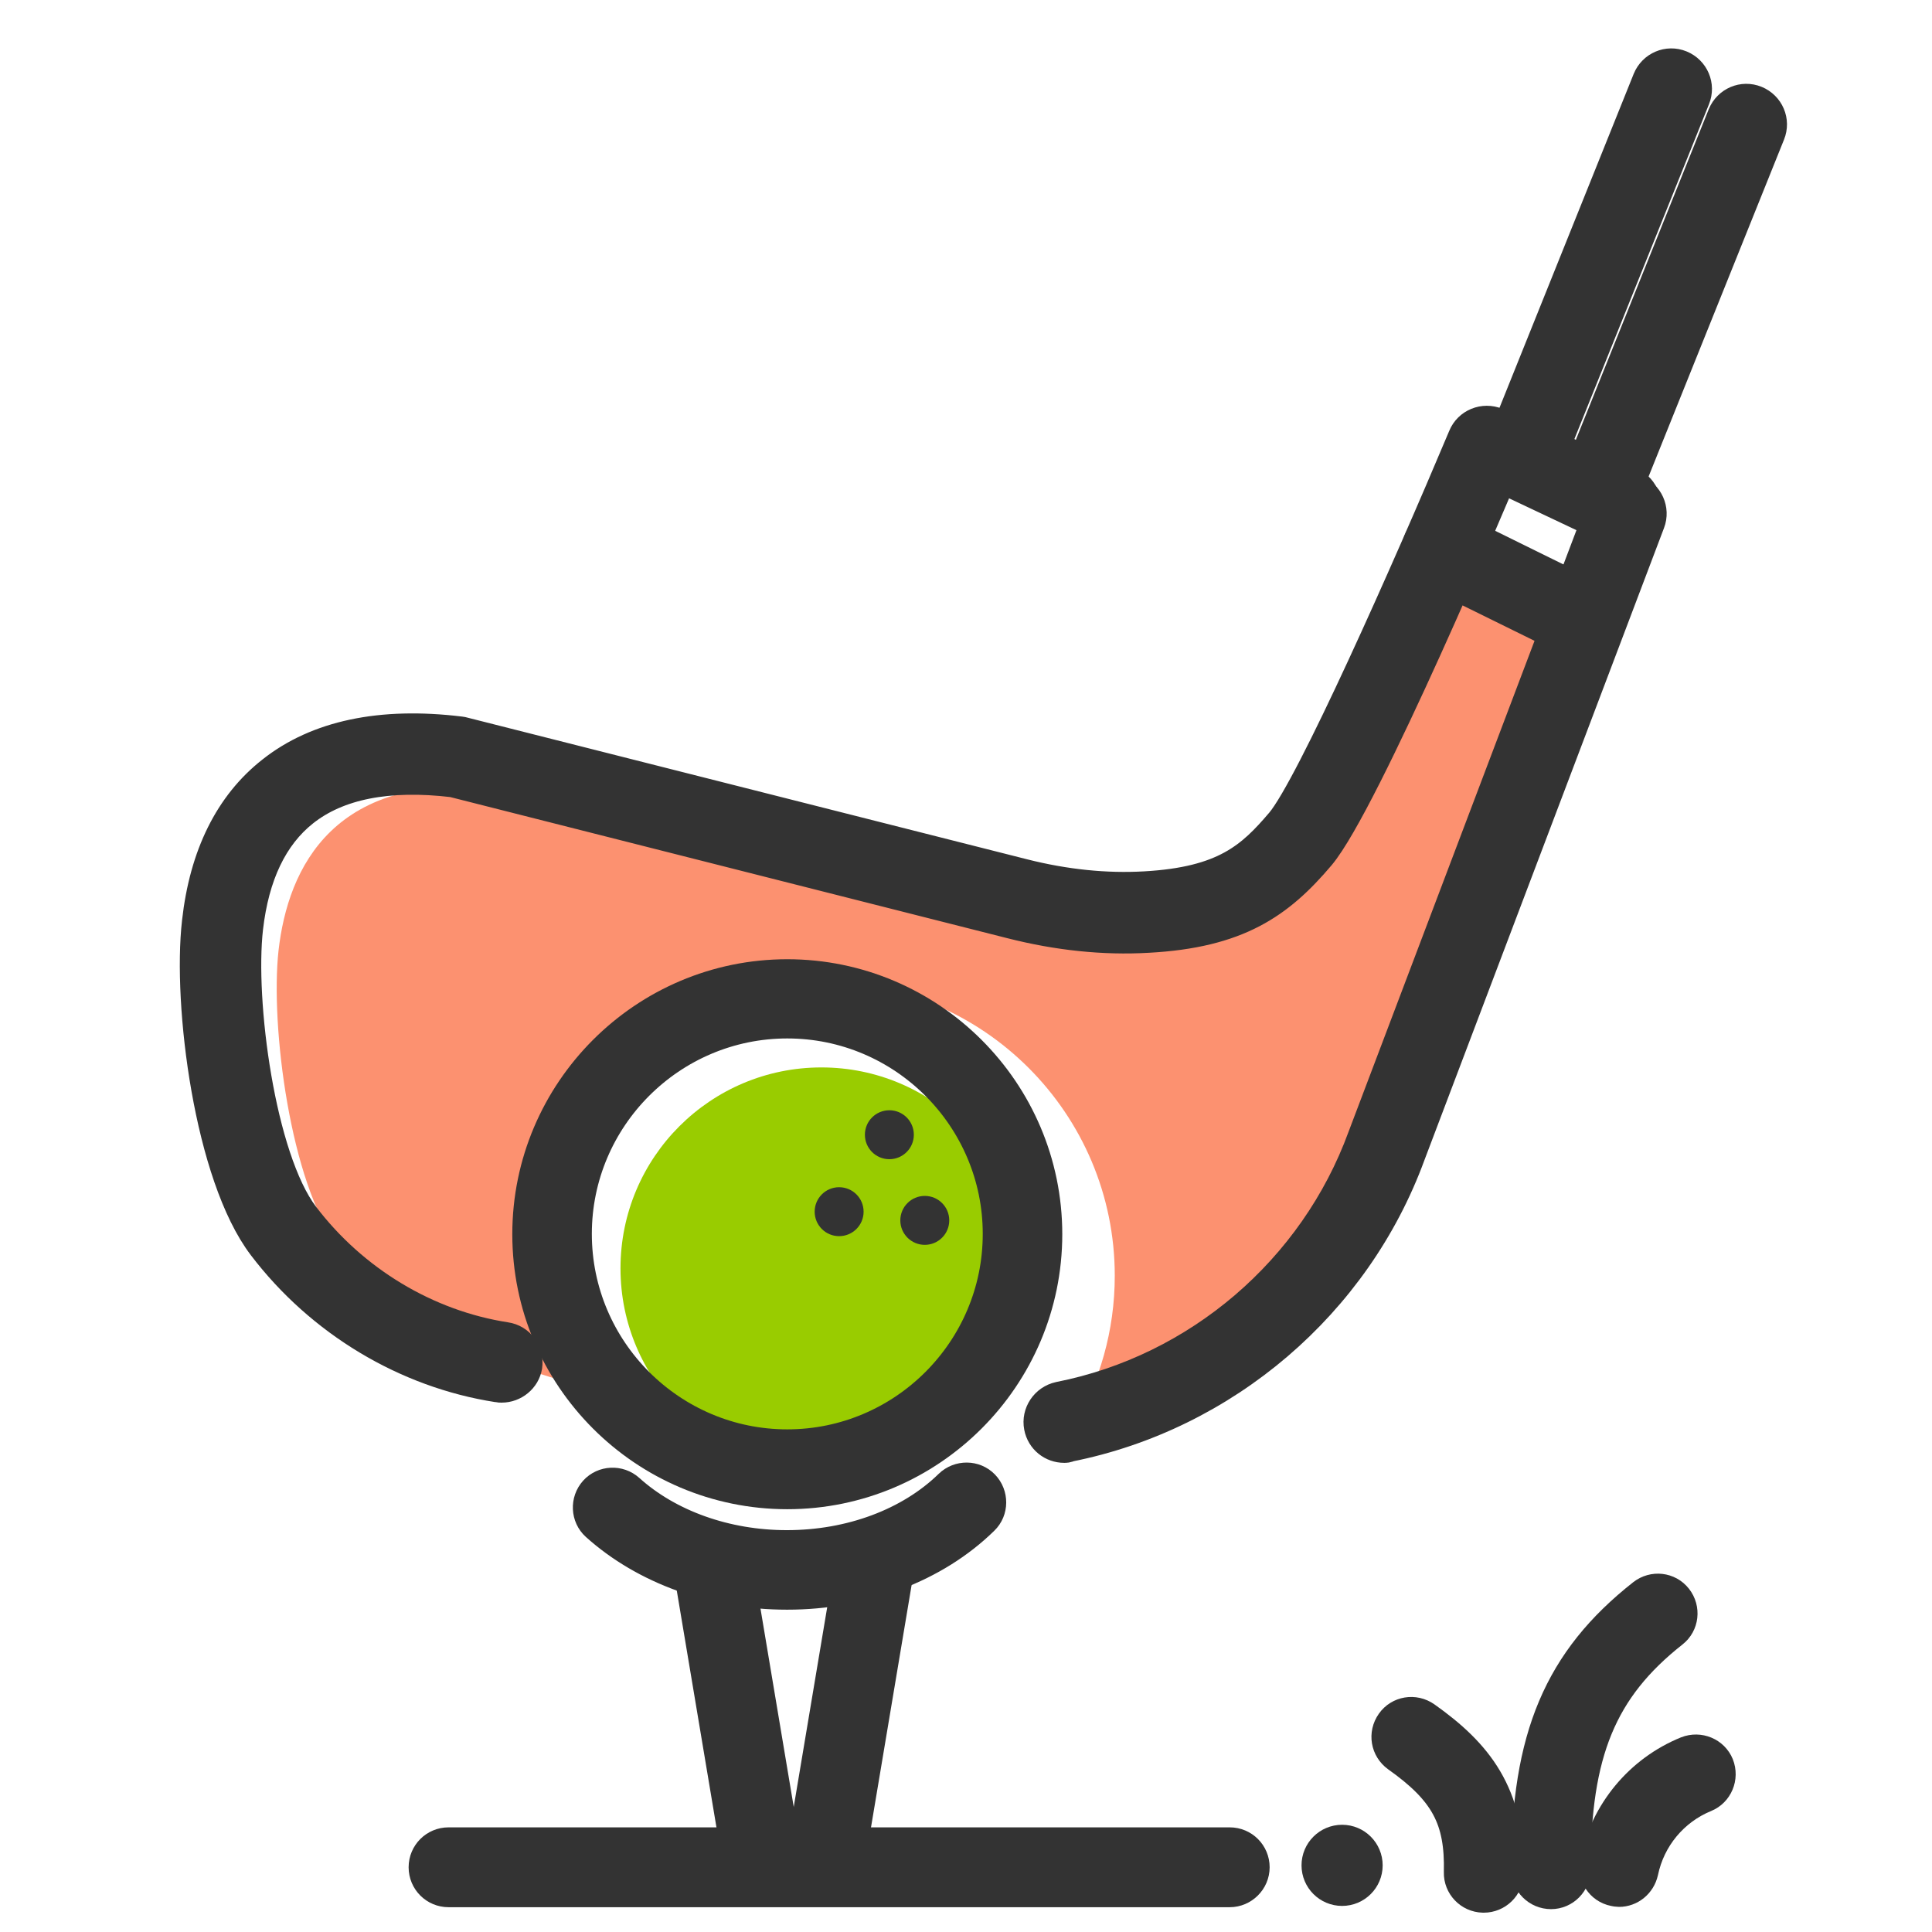
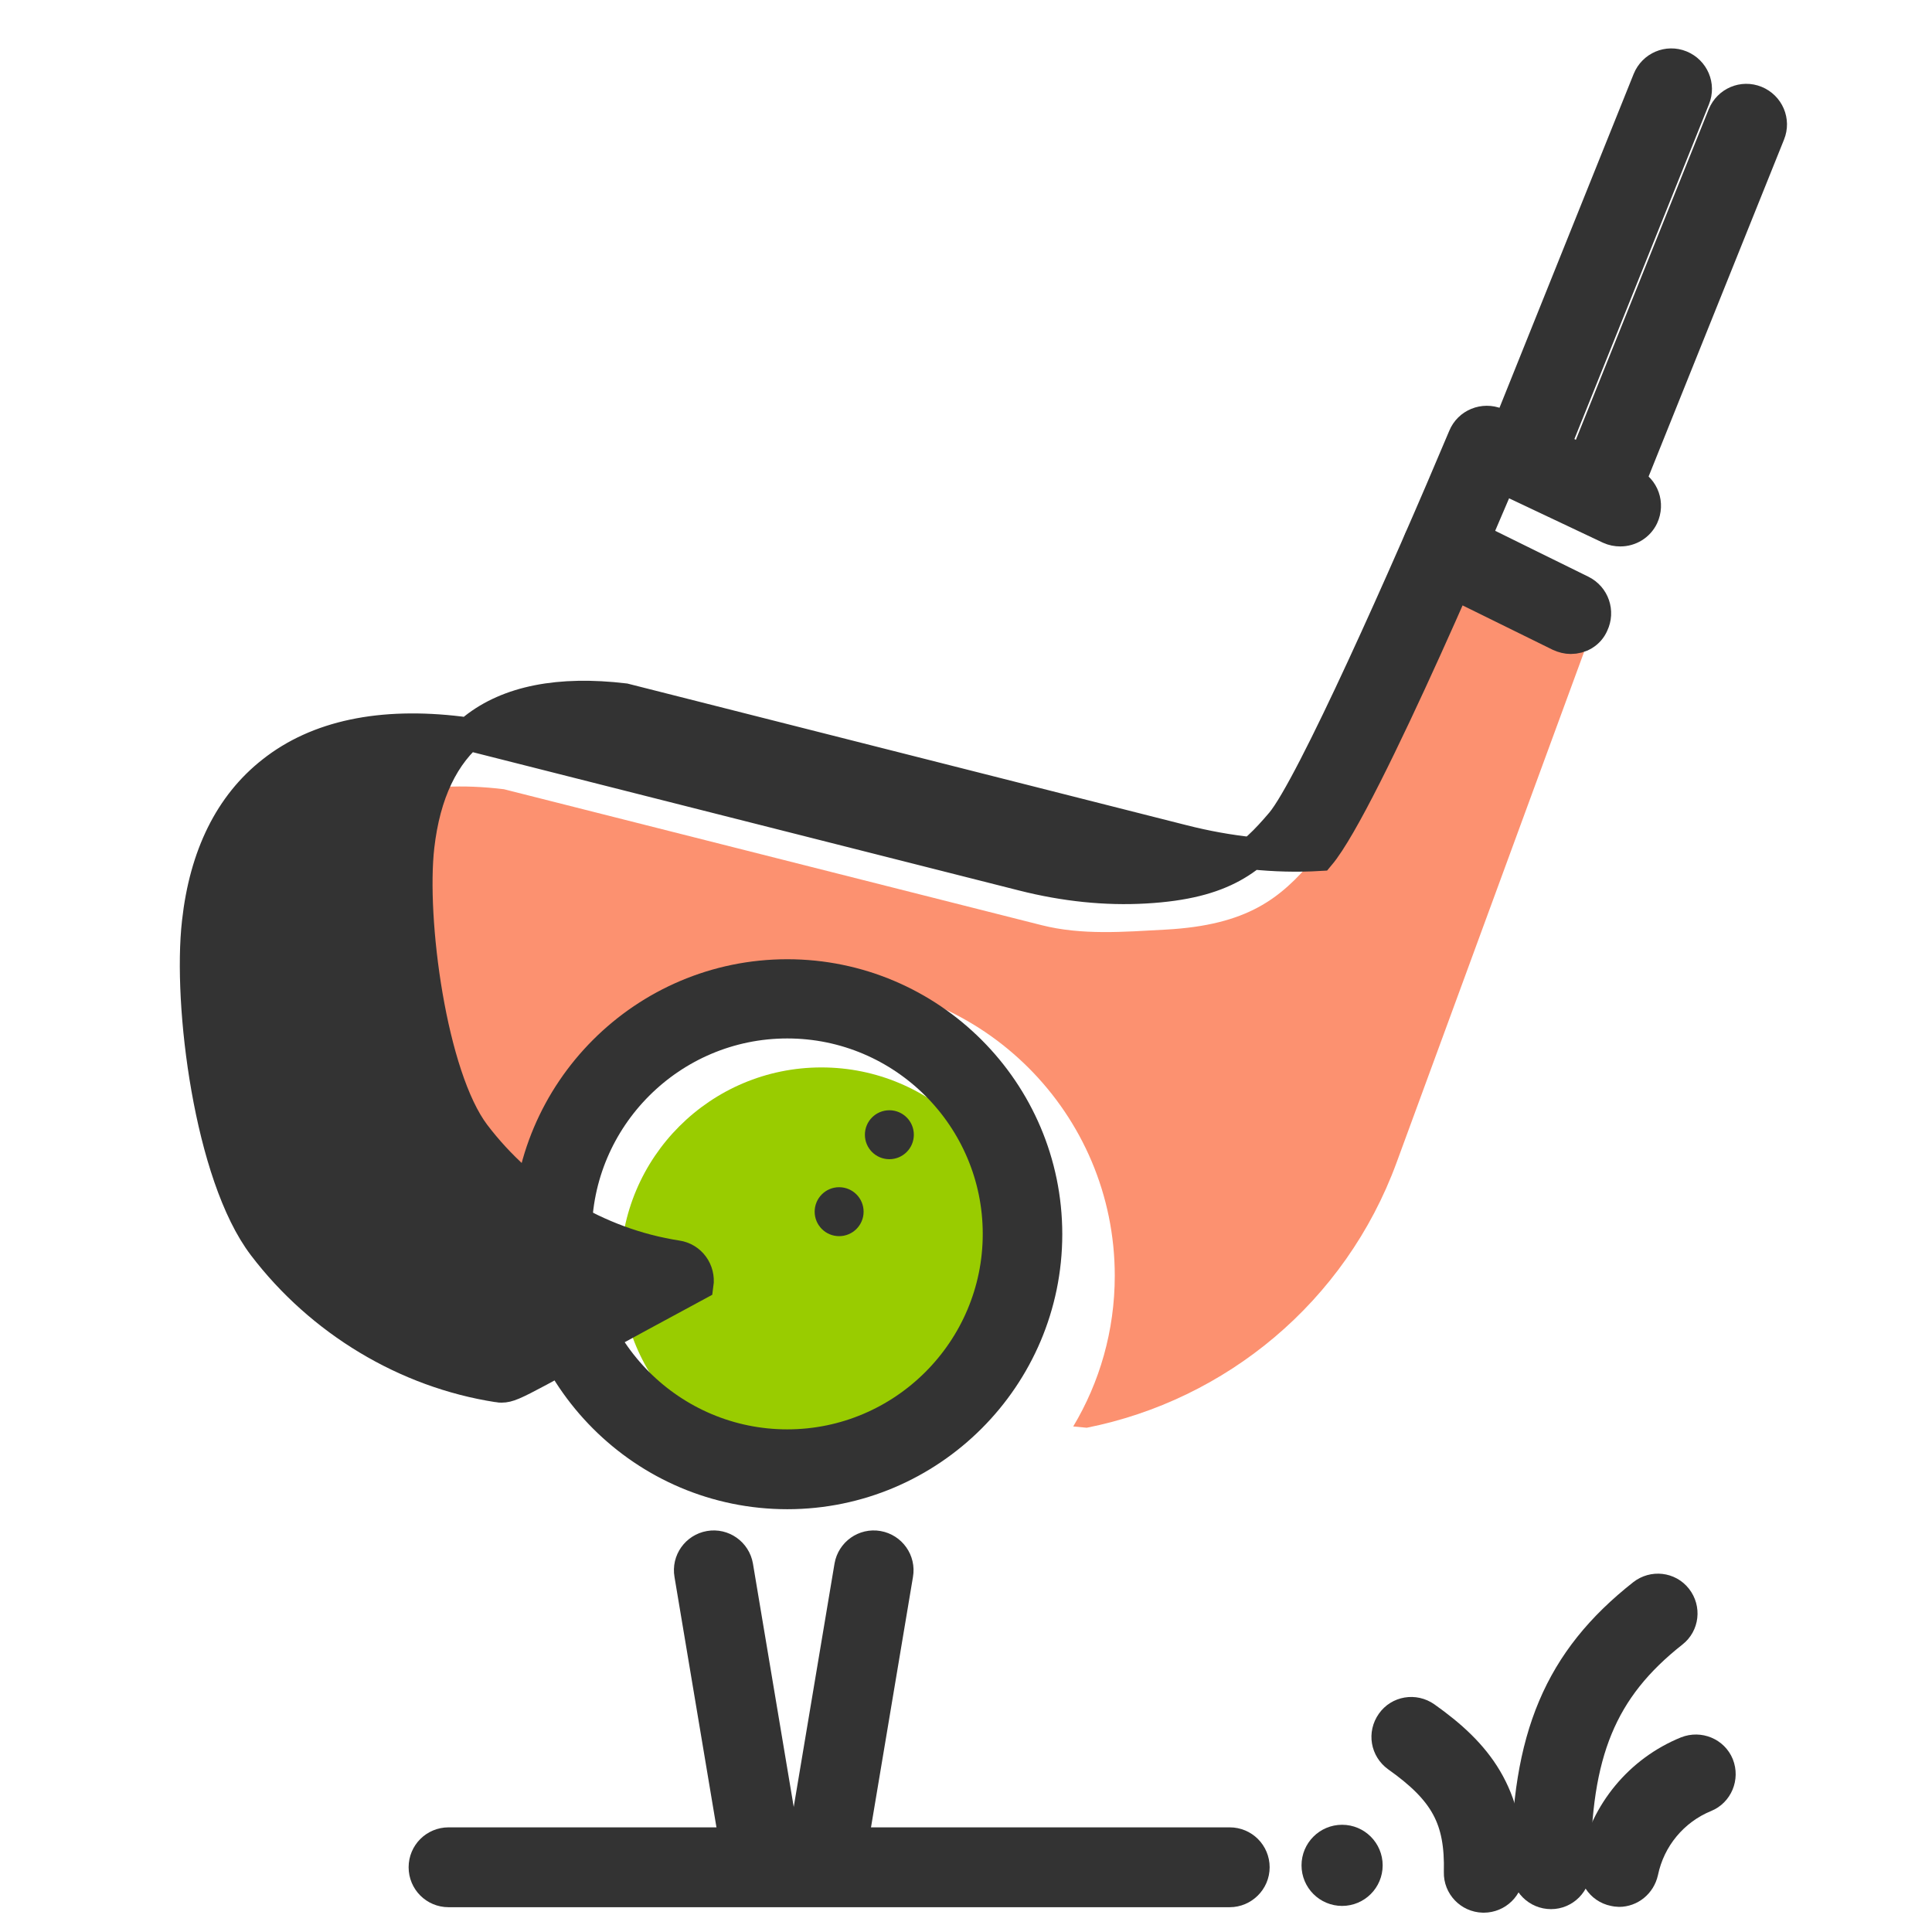
<svg xmlns="http://www.w3.org/2000/svg" version="1.2" baseProfile="tiny" id="레이어_1" x="0px" y="0px" viewBox="0 0 60 60" overflow="visible" xml:space="preserve">
  <g>
    <g>
      <path fill="#FC9170" d="M45.43,17.15c0,0-3.34,8.01-4.64,9.54c-1.02,1.2-2.03,2.04-4.59,2.18c-1.3,0.07-2.6,0.18-3.86-0.14    l-16.69-4.22c-5.29-0.64-6.71,2.45-7,5.01c-0.26,2.36,0.38,7.23,1.82,9.12c1.54,2.02,5.32,4,7.87,4.43    c-0.31-0.91-1.47-2.43-1.47-3.45c0-5.04,3.57-9.13,8.62-9.13c5.04,0,9.13,4.09,9.13,9.13c0,1.71-0.47,3.31-1.29,4.68l0.42,0.04    c4.32-0.86,8.03-3.9,9.62-8.23l6.22-16.94L45.43,17.15z" />
      <circle fill="#99CC00" cx="25.51" cy="39.39" r="6.24" />
    </g>
    <g>
      <g>
        <path fill="#333333" stroke="#333333" stroke-miterlimit="10" d="M47.37,14.8c-0.09,0-0.19-0.02-0.28-0.06     c-0.39-0.16-0.58-0.6-0.42-0.99L51.2,2.48c0.16-0.39,0.6-0.58,0.99-0.42c0.39,0.16,0.58,0.6,0.42,0.99l-4.53,11.27     C47.96,14.62,47.68,14.8,47.37,14.8z" />
      </g>
      <g>
        <path fill="#333333" stroke="#333333" stroke-miterlimit="10" d="M49.7,15.9c-0.09,0-0.19-0.02-0.28-0.06     c-0.39-0.16-0.58-0.6-0.42-0.99l4.53-11.27c0.16-0.39,0.6-0.58,0.99-0.42c0.39,0.16,0.58,0.6,0.42,0.99l-4.53,11.27     C50.29,15.72,50.01,15.9,49.7,15.9z" />
      </g>
      <g>
        <path fill="#333333" stroke="#333333" stroke-miterlimit="10" d="M48.78,19.81c-0.11,0-0.23-0.03-0.34-0.08l-3.98-1.96     c-0.38-0.19-0.53-0.64-0.35-1.02c0.19-0.38,0.64-0.53,1.02-0.35l3.98,1.96c0.38,0.19,0.53,0.64,0.35,1.02     C49.34,19.66,49.07,19.81,48.78,19.81z" />
      </g>
      <circle fill="#333333" stroke="#333333" stroke-miterlimit="10" cx="41.68" cy="57.93" r="0.76" />
      <circle fill="#333333" cx="27.62" cy="35.24" r="0.76" />
-       <circle fill="#333333" cx="28.72" cy="37.9" r="0.76" />
      <circle fill="#333333" cx="26.06" cy="37.63" r="0.76" />
      <g>
        <path fill="#333333" stroke="#333333" stroke-miterlimit="10" d="M24.45,46.37c-4.43,0-8.04-3.61-8.04-8.04     c0-4.43,3.61-8.04,8.04-8.04c4.43,0,8.04,3.61,8.04,8.04C32.49,42.76,28.88,46.37,24.45,46.37z M24.45,31.75     c-3.62,0-6.57,2.95-6.57,6.57s2.95,6.57,6.57,6.57c3.62,0,6.57-2.95,6.57-6.57S28.07,31.75,24.45,31.75z" />
      </g>
      <g>
-         <path fill="#333333" stroke="#333333" stroke-miterlimit="10" d="M24.43,49.49c-2.25,0-4.4-0.78-5.9-2.13     c-0.3-0.27-0.32-0.74-0.05-1.04c0.27-0.3,0.74-0.32,1.04-0.05c1.23,1.11,3.02,1.75,4.91,1.75c0,0,0.01,0,0.01,0     c1.98,0,3.83-0.69,5.06-1.89c0.29-0.28,0.76-0.28,1.04,0.01c0.28,0.29,0.28,0.76-0.01,1.04c-1.5,1.47-3.72,2.31-6.08,2.31     C24.44,49.49,24.43,49.49,24.43,49.49z" />
-       </g>
+         </g>
      <g>
        <path fill="#333333" stroke="#333333" stroke-miterlimit="10" d="M38.19,58.73H13.93c-0.41,0-0.74-0.33-0.74-0.74     s0.33-0.74,0.74-0.74h24.26c0.41,0,0.74,0.33,0.74,0.74S38.59,58.73,38.19,58.73z" />
      </g>
      <g>
        <path fill="#333333" stroke="#333333" stroke-miterlimit="10" d="M23.67,58.51c-0.35,0-0.66-0.25-0.72-0.61l-1.51-9.01     c-0.07-0.4,0.2-0.78,0.6-0.85c0.4-0.07,0.78,0.2,0.85,0.6l1.51,9.01c0.07,0.4-0.2,0.78-0.6,0.85     C23.75,58.51,23.71,58.51,23.67,58.51z" />
      </g>
      <g>
        <path fill="#333333" stroke="#333333" stroke-miterlimit="10" d="M25.62,58.51c-0.04,0-0.08,0-0.12-0.01     c-0.4-0.07-0.67-0.45-0.6-0.85l1.51-9.01c0.07-0.4,0.45-0.67,0.85-0.6c0.4,0.07,0.67,0.45,0.6,0.85l-1.51,9.01     C26.28,58.26,25.97,58.51,25.62,58.51z" />
      </g>
      <g>
-         <path fill="#333333" stroke="#333333" stroke-miterlimit="10" d="M15.58,43.06c-0.04,0-0.08,0-0.12-0.01     c-2.84-0.44-5.49-2.03-7.27-4.37c-1.66-2.18-2.33-7.49-2.04-10.04c0.23-2.07,1.01-3.64,2.31-4.66c1.4-1.11,3.37-1.53,5.83-1.23     c0.03,0,0.06,0.01,0.1,0.02l17.38,4.4c1.3,0.33,2.58,0.46,3.79,0.39c2.48-0.14,3.32-0.92,4.24-2c0.93-1.1,3.9-7.78,5.67-11.99     c0.16-0.39,0.61-0.57,1-0.41c0.39,0.16,0.57,0.61,0.41,1c-0.46,1.1-4.53,10.75-5.91,12.39c-1.26,1.49-2.54,2.39-5.32,2.54     c-1.37,0.08-2.8-0.07-4.25-0.44l-17.33-4.39c-2.02-0.24-3.59,0.07-4.66,0.92c-0.97,0.77-1.55,1.99-1.74,3.64     c-0.26,2.28,0.38,7.15,1.74,8.95c1.54,2.03,3.83,3.41,6.29,3.79c0.42,0.06,0.7,0.45,0.64,0.87     C16.28,42.79,15.95,43.06,15.58,43.06z" />
+         <path fill="#333333" stroke="#333333" stroke-miterlimit="10" d="M15.58,43.06c-0.04,0-0.08,0-0.12-0.01     c-2.84-0.44-5.49-2.03-7.27-4.37c-1.66-2.18-2.33-7.49-2.04-10.04c0.23-2.07,1.01-3.64,2.31-4.66c1.4-1.11,3.37-1.53,5.83-1.23     c0.03,0,0.06,0.01,0.1,0.02l17.38,4.4c1.3,0.33,2.58,0.46,3.79,0.39c2.48-0.14,3.32-0.92,4.24-2c0.93-1.1,3.9-7.78,5.67-11.99     c0.16-0.39,0.61-0.57,1-0.41c0.39,0.16,0.57,0.61,0.41,1c-0.46,1.1-4.53,10.75-5.91,12.39c-1.37,0.08-2.8-0.07-4.25-0.44l-17.33-4.39c-2.02-0.24-3.59,0.07-4.66,0.92c-0.97,0.77-1.55,1.99-1.74,3.64     c-0.26,2.28,0.38,7.15,1.74,8.95c1.54,2.03,3.83,3.41,6.29,3.79c0.42,0.06,0.7,0.45,0.64,0.87     C16.28,42.79,15.95,43.06,15.58,43.06z" />
      </g>
      <g>
-         <path fill="#333333" stroke="#333333" stroke-miterlimit="10" d="M33.05,44.93c-0.36,0-0.68-0.25-0.75-0.62     c-0.08-0.41,0.19-0.81,0.6-0.9c4.32-0.85,7.94-3.95,9.45-8.09l7.44-19.64c0.15-0.39,0.59-0.59,0.98-0.44     c0.39,0.15,0.59,0.59,0.44,0.98l-7.44,19.63c-1.69,4.62-5.75,8.09-10.58,9.05C33.14,44.93,33.09,44.93,33.05,44.93z" />
-       </g>
+         </g>
      <g>
        <path fill="#333333" stroke="#333333" stroke-miterlimit="10" d="M50.32,16.47c-0.11,0-0.22-0.02-0.33-0.07l-3.7-1.75     c-0.38-0.18-0.54-0.63-0.36-1.02c0.18-0.38,0.63-0.54,1.02-0.36l3.7,1.75c0.38,0.18,0.54,0.63,0.36,1.02     C50.88,16.31,50.61,16.47,50.32,16.47z" />
      </g>
      <g>
        <g>
          <path fill="#333333" stroke="#333333" stroke-miterlimit="10" d="M48.17,58.79c-0.41,0-0.74-0.33-0.74-0.74      c0-4.09,1.01-6.48,3.6-8.52c0.32-0.25,0.78-0.2,1.03,0.12c0.25,0.32,0.2,0.78-0.12,1.03c-2.22,1.75-3.04,3.74-3.04,7.37      C48.9,58.46,48.57,58.79,48.17,58.79z" />
        </g>
        <g>
          <path fill="#333333" stroke="#333333" stroke-miterlimit="10" d="M50.28,58.72c-0.05,0-0.1-0.01-0.15-0.02      c-0.4-0.08-0.65-0.47-0.57-0.87c0.32-1.54,1.38-2.82,2.83-3.41c0.38-0.15,0.81,0.03,0.96,0.4c0.15,0.38-0.03,0.81-0.4,0.96      c-1,0.41-1.73,1.29-1.95,2.35C50.92,58.48,50.62,58.72,50.28,58.72z" />
        </g>
        <g>
          <path fill="#333333" stroke="#333333" stroke-miterlimit="10" d="M46.08,58.9c-0.01,0-0.01,0-0.02,0      c-0.41-0.01-0.73-0.35-0.72-0.75c0.04-1.66-0.43-2.54-1.94-3.61c-0.33-0.24-0.41-0.69-0.17-1.03c0.23-0.33,0.69-0.41,1.03-0.17      c1.58,1.12,2.62,2.37,2.56,4.84C46.81,58.58,46.48,58.9,46.08,58.9z" />
        </g>
      </g>
    </g>
  </g>
</svg>